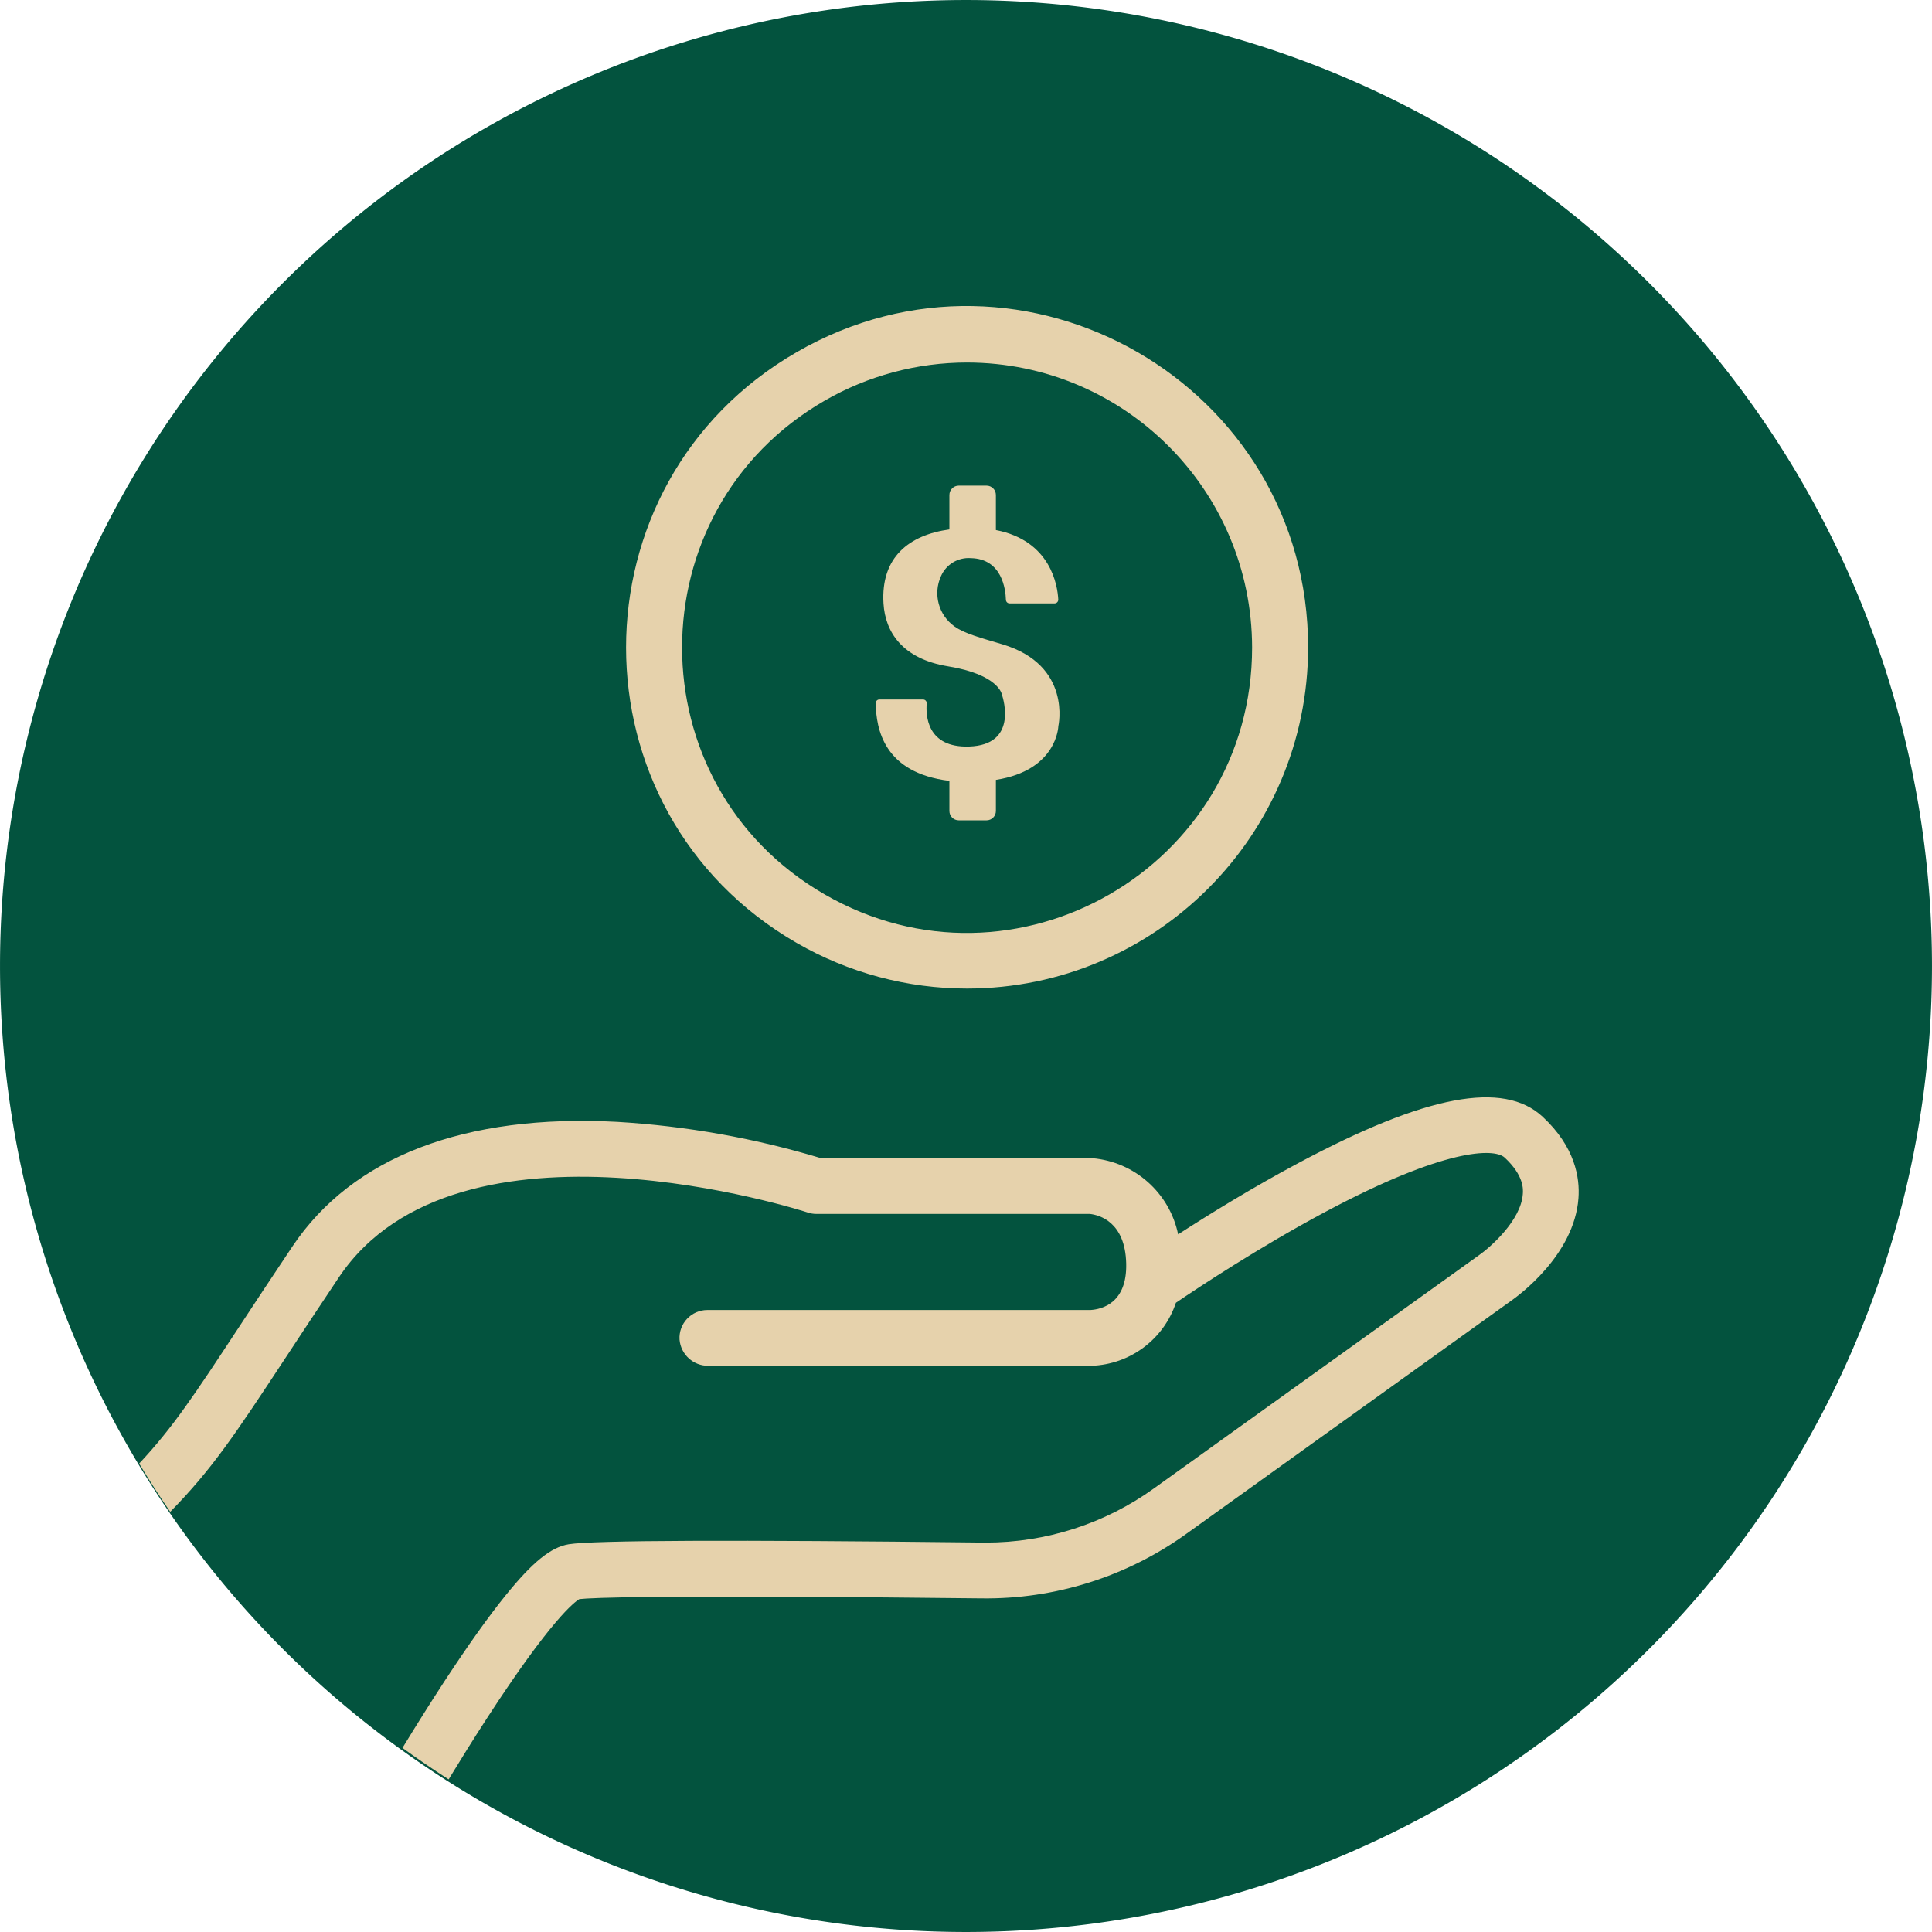
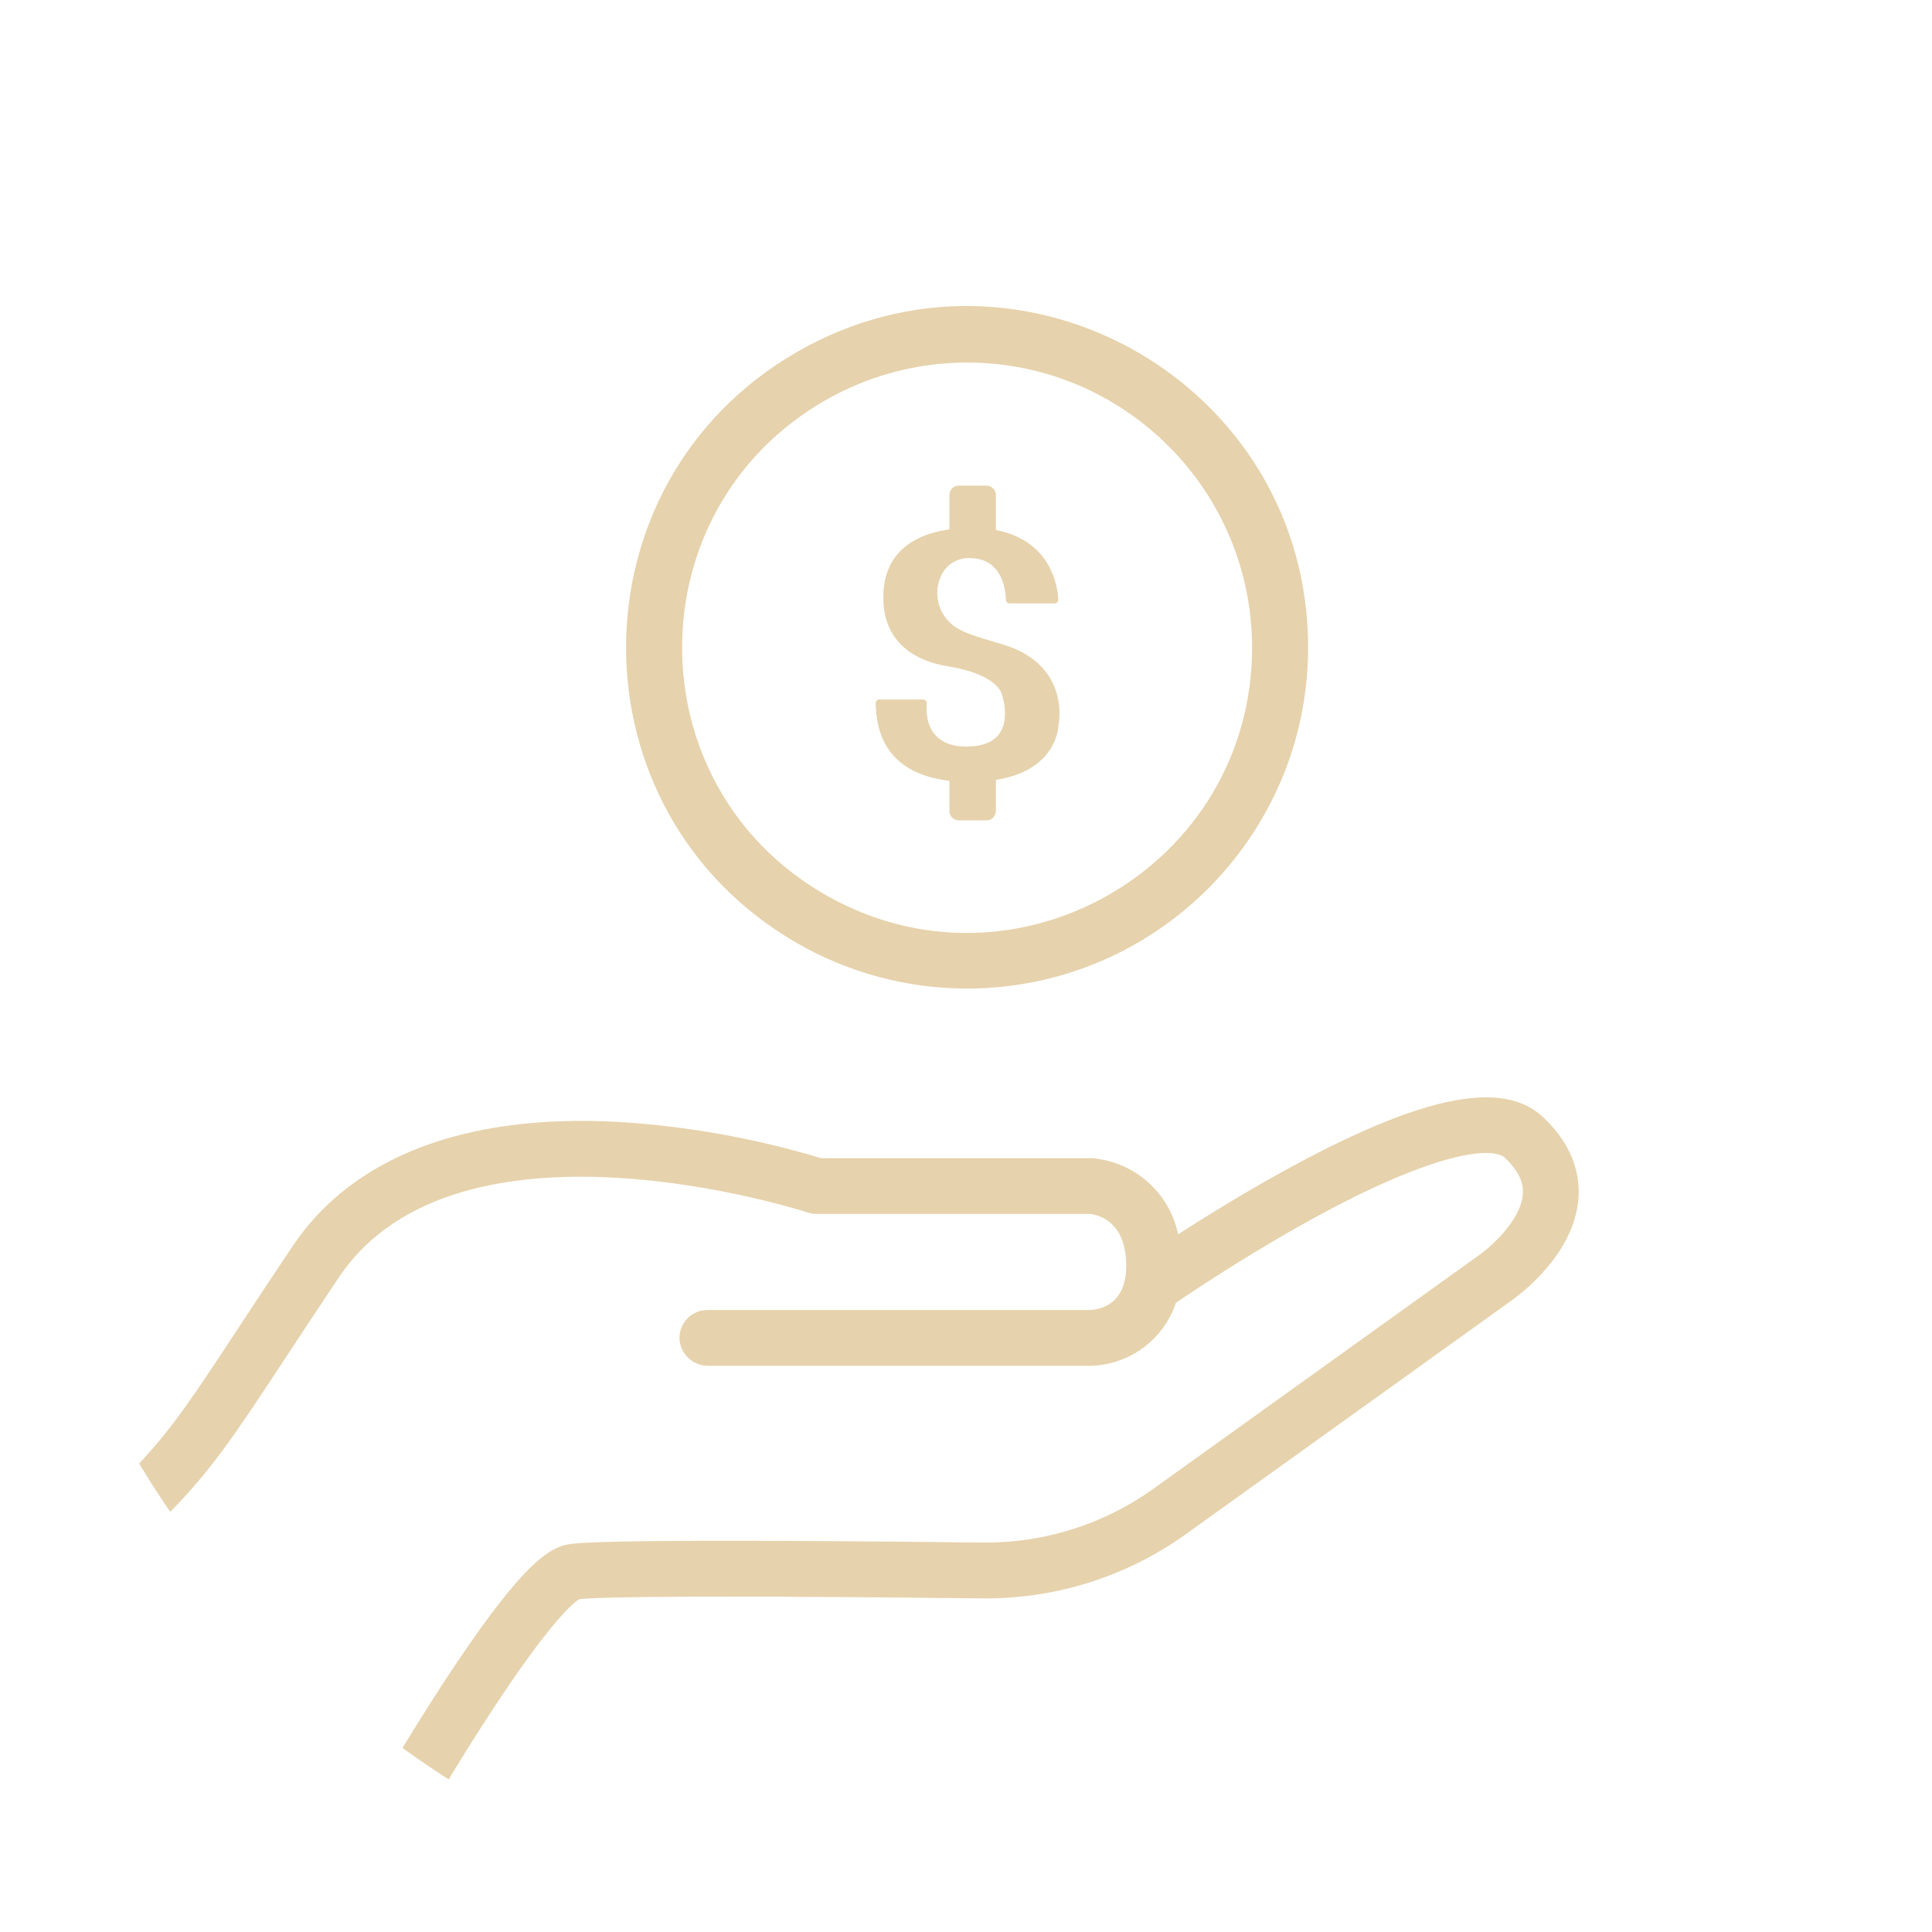
<svg xmlns="http://www.w3.org/2000/svg" viewBox="0 0 623.4 623.4" width="70" height="70">
  <defs>
    <style>.cls-1{fill:#03533e;}.cls-2{fill:#e6d2ac;}</style>
  </defs>
-   <path d="M 623.395 311.7 A 311.695 311.695 0 0 1 311.7 623.395 A 311.695 311.695 0 0 1 0.005 311.7 A 311.695 311.695 0 0 1 311.7 0.005 A 311.695 311.695 0 0 1 623.395 311.7 Z" class="cls-1" />
  <path class="cls-2" d="M 509.319 386.65 C 507.955 405.058 489.825 418.197 487.325 419.92 L 382.909 494.84 C 363.636 508.739 340.404 516.069 316.644 515.749 C 211.163 514.549 190.822 515.549 186.937 515.988 C 185.373 516.905 177.783 522.588 157.143 554.399 C 152.6 561.392 148.327 568.299 144.761 574.152 C 139.7 570.915 134.736 567.532 129.869 564.002 C 133.783 557.587 138.485 550.036 143.416 542.495 C 150.957 530.97 157.591 521.646 163.14 514.783 C 171.846 504.014 177.753 499.233 183.53 498.283 C 191.39 496.998 236.246 496.819 316.854 497.736 C 317.212 497.745 317.581 497.745 317.939 497.745 C 337.489 497.784 356.551 491.648 372.408 480.214 L 476.908 405.245 C 476.959 405.205 477.012 405.168 477.067 405.135 C 480.823 402.525 490.767 393.835 491.367 385.272 C 491.477 383.807 491.795 379.364 485.52 373.528 C 482.12 370.38 466.135 370.509 427.694 391.01 C 406.317 402.416 386.414 415.624 379.431 420.366 C 375.496 432.165 364.64 440.275 352.209 440.7 L 228.589 440.7 C 223.753 440.769 219.685 437.09 219.269 432.271 C 218.944 427.086 223.061 422.702 228.256 422.7 L 351.877 422.7 C 355.552 422.471 363.701 420.5 363.392 407.7 C 363.073 394.191 354.656 392.04 351.692 391.7 L 263.476 391.7 C 262.511 391.703 261.552 391.548 260.637 391.242 C 259.521 390.873 147.781 354.752 109.31 412.211 C 102.456 422.442 96.91 430.879 92.01 438.321 C 75.81 462.946 68.41 474.083 54.923 487.821 C 51.427 482.741 48.087 477.548 44.902 472.241 C 55.81 460.606 62.773 450.016 76.978 428.42 C 81.889 420.949 87.458 412.481 94.351 402.201 C 113.717 373.272 149.977 359.376 199.187 361.996 C 221.466 363.327 243.512 367.255 264.88 373.7 L 351.969 373.7 C 352.139 373.7 352.308 373.71 352.487 373.719 C 366.124 374.9 377.37 384.891 380.15 398.294 C 389.95 391.959 404.038 383.243 419.099 375.204 C 460.12 353.304 485.123 348.577 497.774 360.351 C 508.214 370.054 509.817 380.006 509.319 386.65 Z M 422.091 208.943 C 422.092 124.236 330.394 71.293 257.035 113.646 C 183.676 155.999 183.675 261.883 257.033 304.237 C 273.761 313.895 292.737 318.98 312.053 318.98 C 372.797 318.912 422.022 269.687 422.091 208.943 Z M 404.017 208.943 C 404.016 279.737 327.379 323.982 266.07 288.585 C 204.761 253.187 204.762 164.695 266.072 129.298 C 280.052 121.227 295.91 116.978 312.053 116.978 C 362.82 117.036 403.96 158.176 404.017 208.943 Z M 323.444 207.9 C 316.355 205.782 311.273 204.457 308.044 202.169 C 302.853 198.52 300.997 191.692 303.624 185.916 C 305.274 182.11 309.157 179.771 313.293 180.092 C 323.314 180.324 324.476 190.14 324.577 193.548 C 324.599 194.191 325.128 194.701 325.772 194.698 L 340.272 194.698 C 340.956 194.699 341.503 194.128 341.472 193.444 C 341.252 189.049 339.124 174.455 321.342 171.029 L 321.342 159.712 C 321.341 158.05 319.994 156.702 318.332 156.7 L 309.356 156.7 C 307.693 156.701 306.345 158.049 306.344 159.712 L 306.344 170.829 C 293.444 172.607 284.137 179.701 285.082 194.773 C 285.646 203.773 290.991 212.573 305.954 215.016 C 322.122 217.654 323.238 223.959 323.238 223.959 C 323.908 225.95 328.214 240.359 312.723 240.883 C 299.013 241.345 298.704 230.74 299.023 226.99 C 299.08 226.293 298.527 225.697 297.828 225.7 L 283.765 225.7 C 283.087 225.695 282.54 226.252 282.557 226.93 C 282.737 235.202 285.135 249.388 306.344 251.963 L 306.344 261.688 C 306.345 263.351 307.693 264.699 309.356 264.7 L 318.332 264.7 C 319.995 264.699 321.343 263.351 321.344 261.688 L 321.344 251.642 C 341.168 248.556 341.498 234.306 341.498 234.306 C 341.498 234.306 346.005 214.644 323.444 207.9 Z" />
</svg>